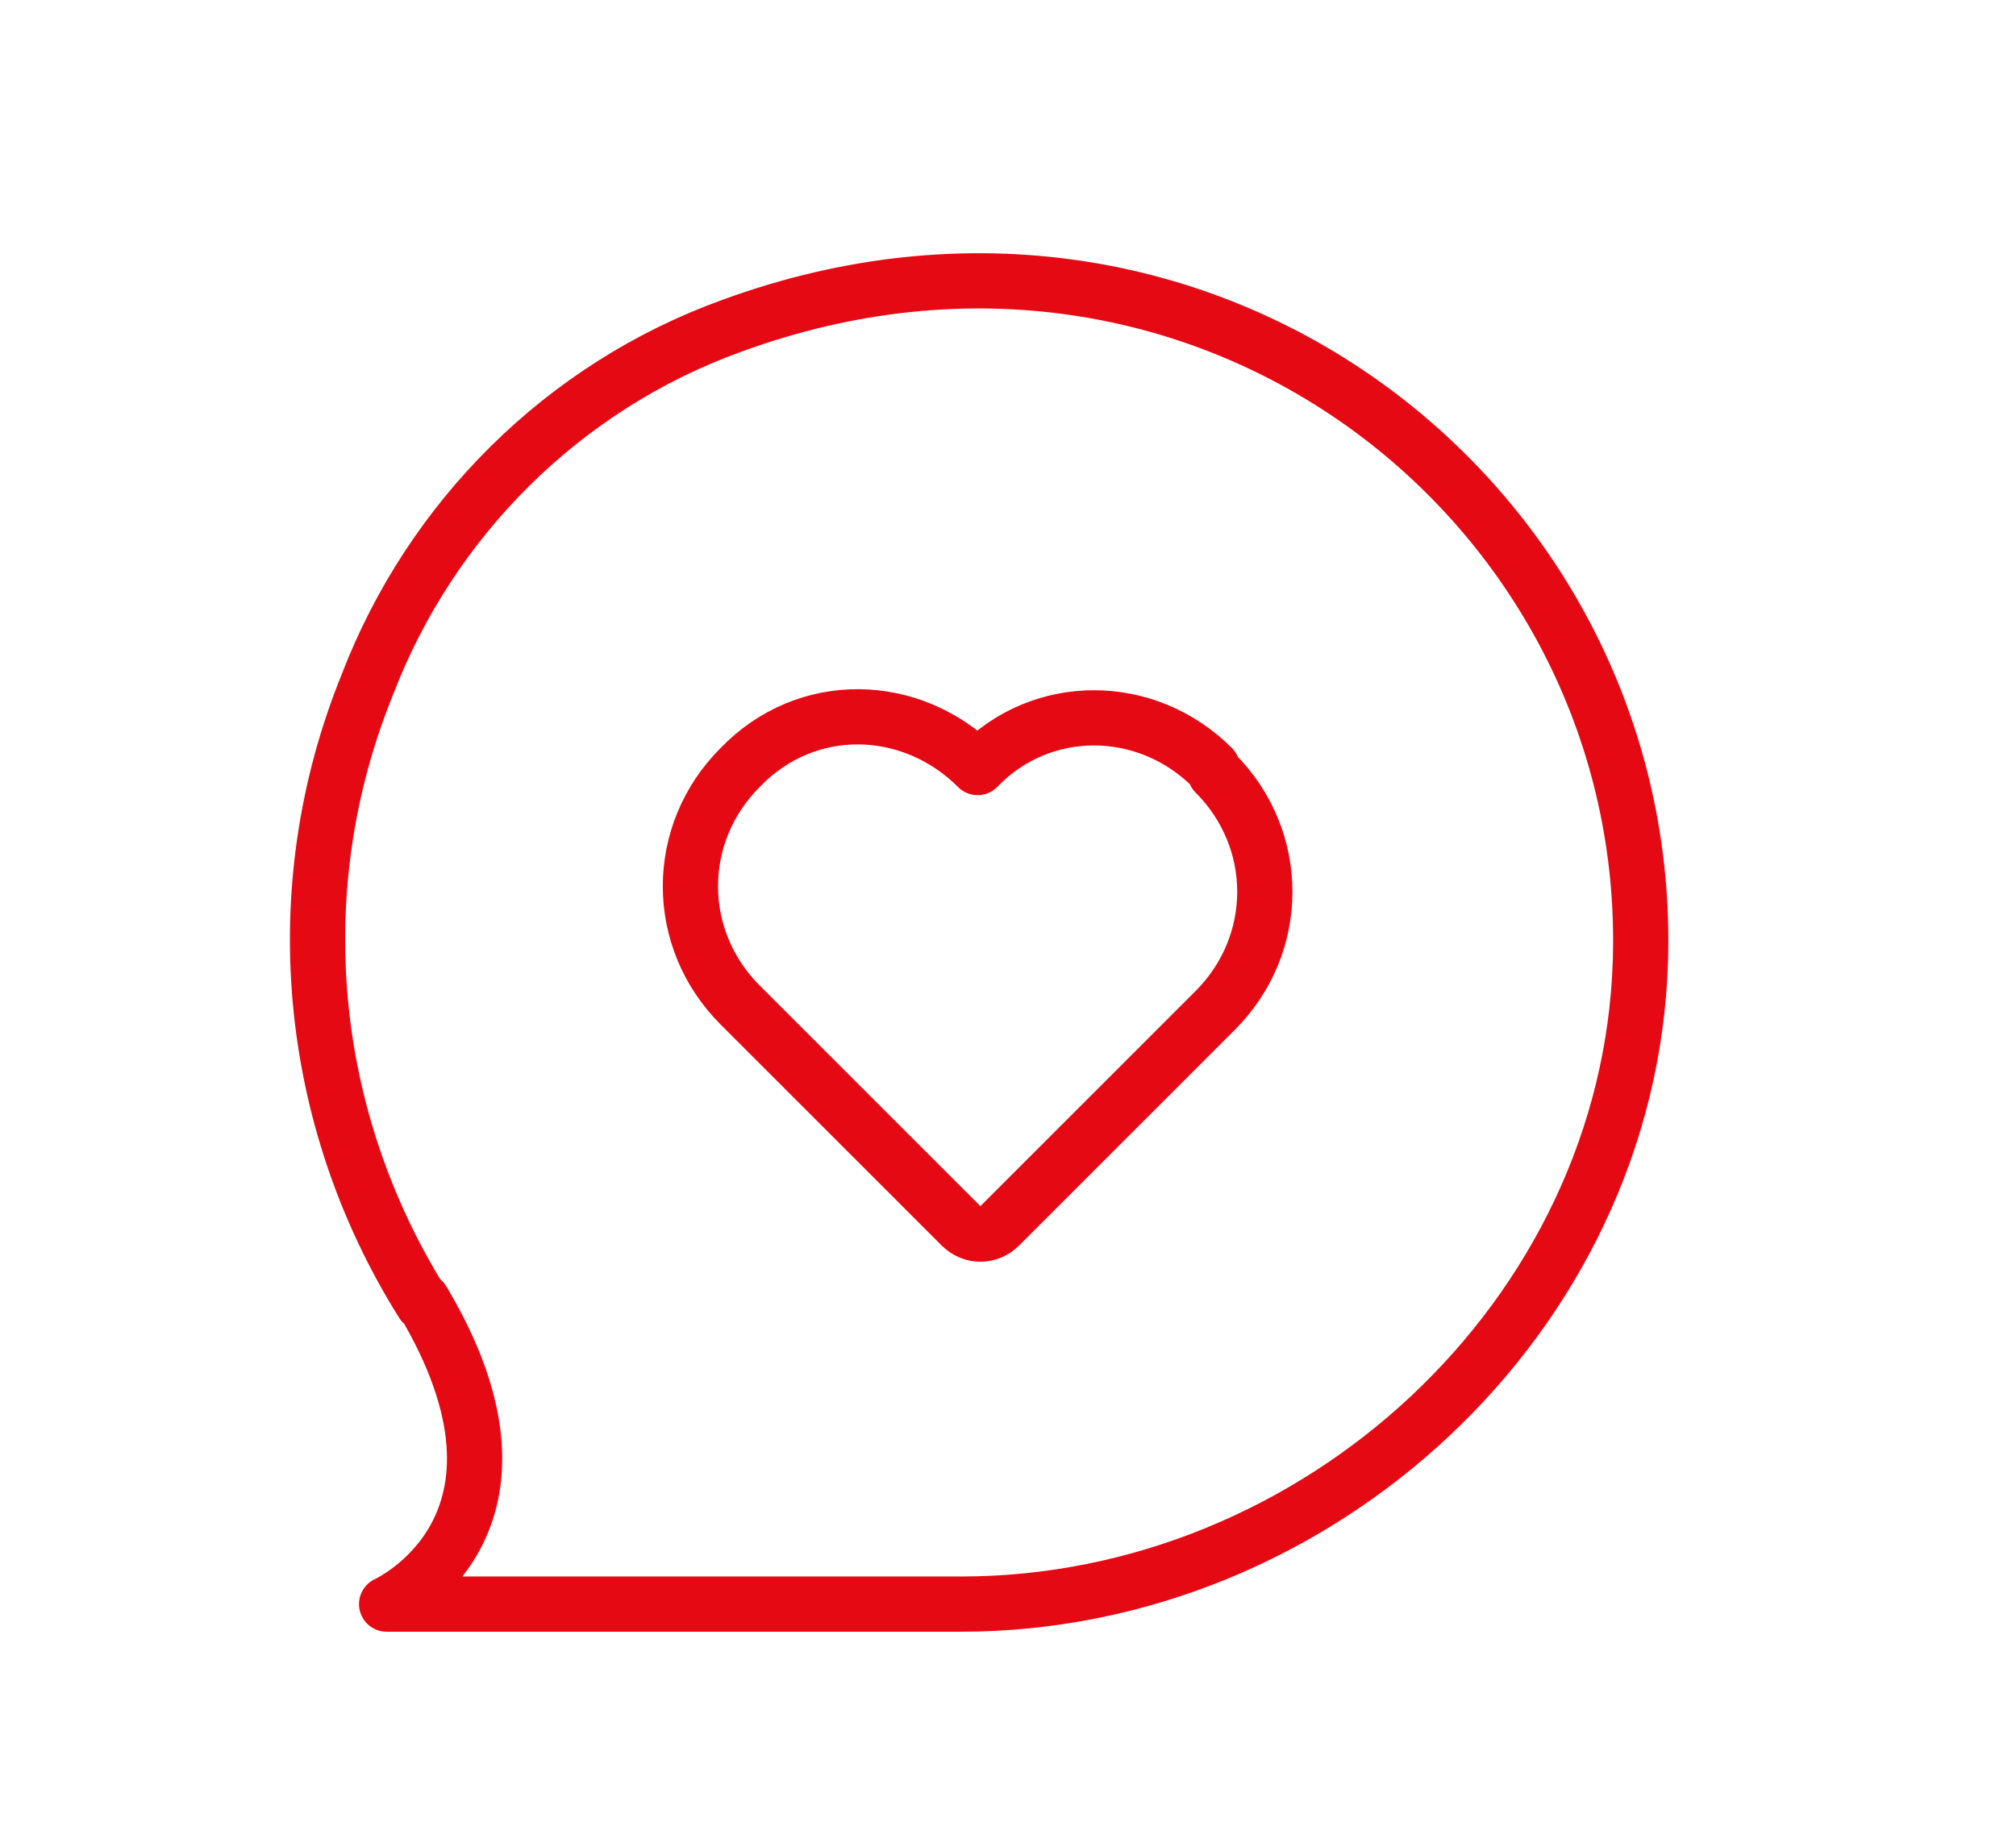
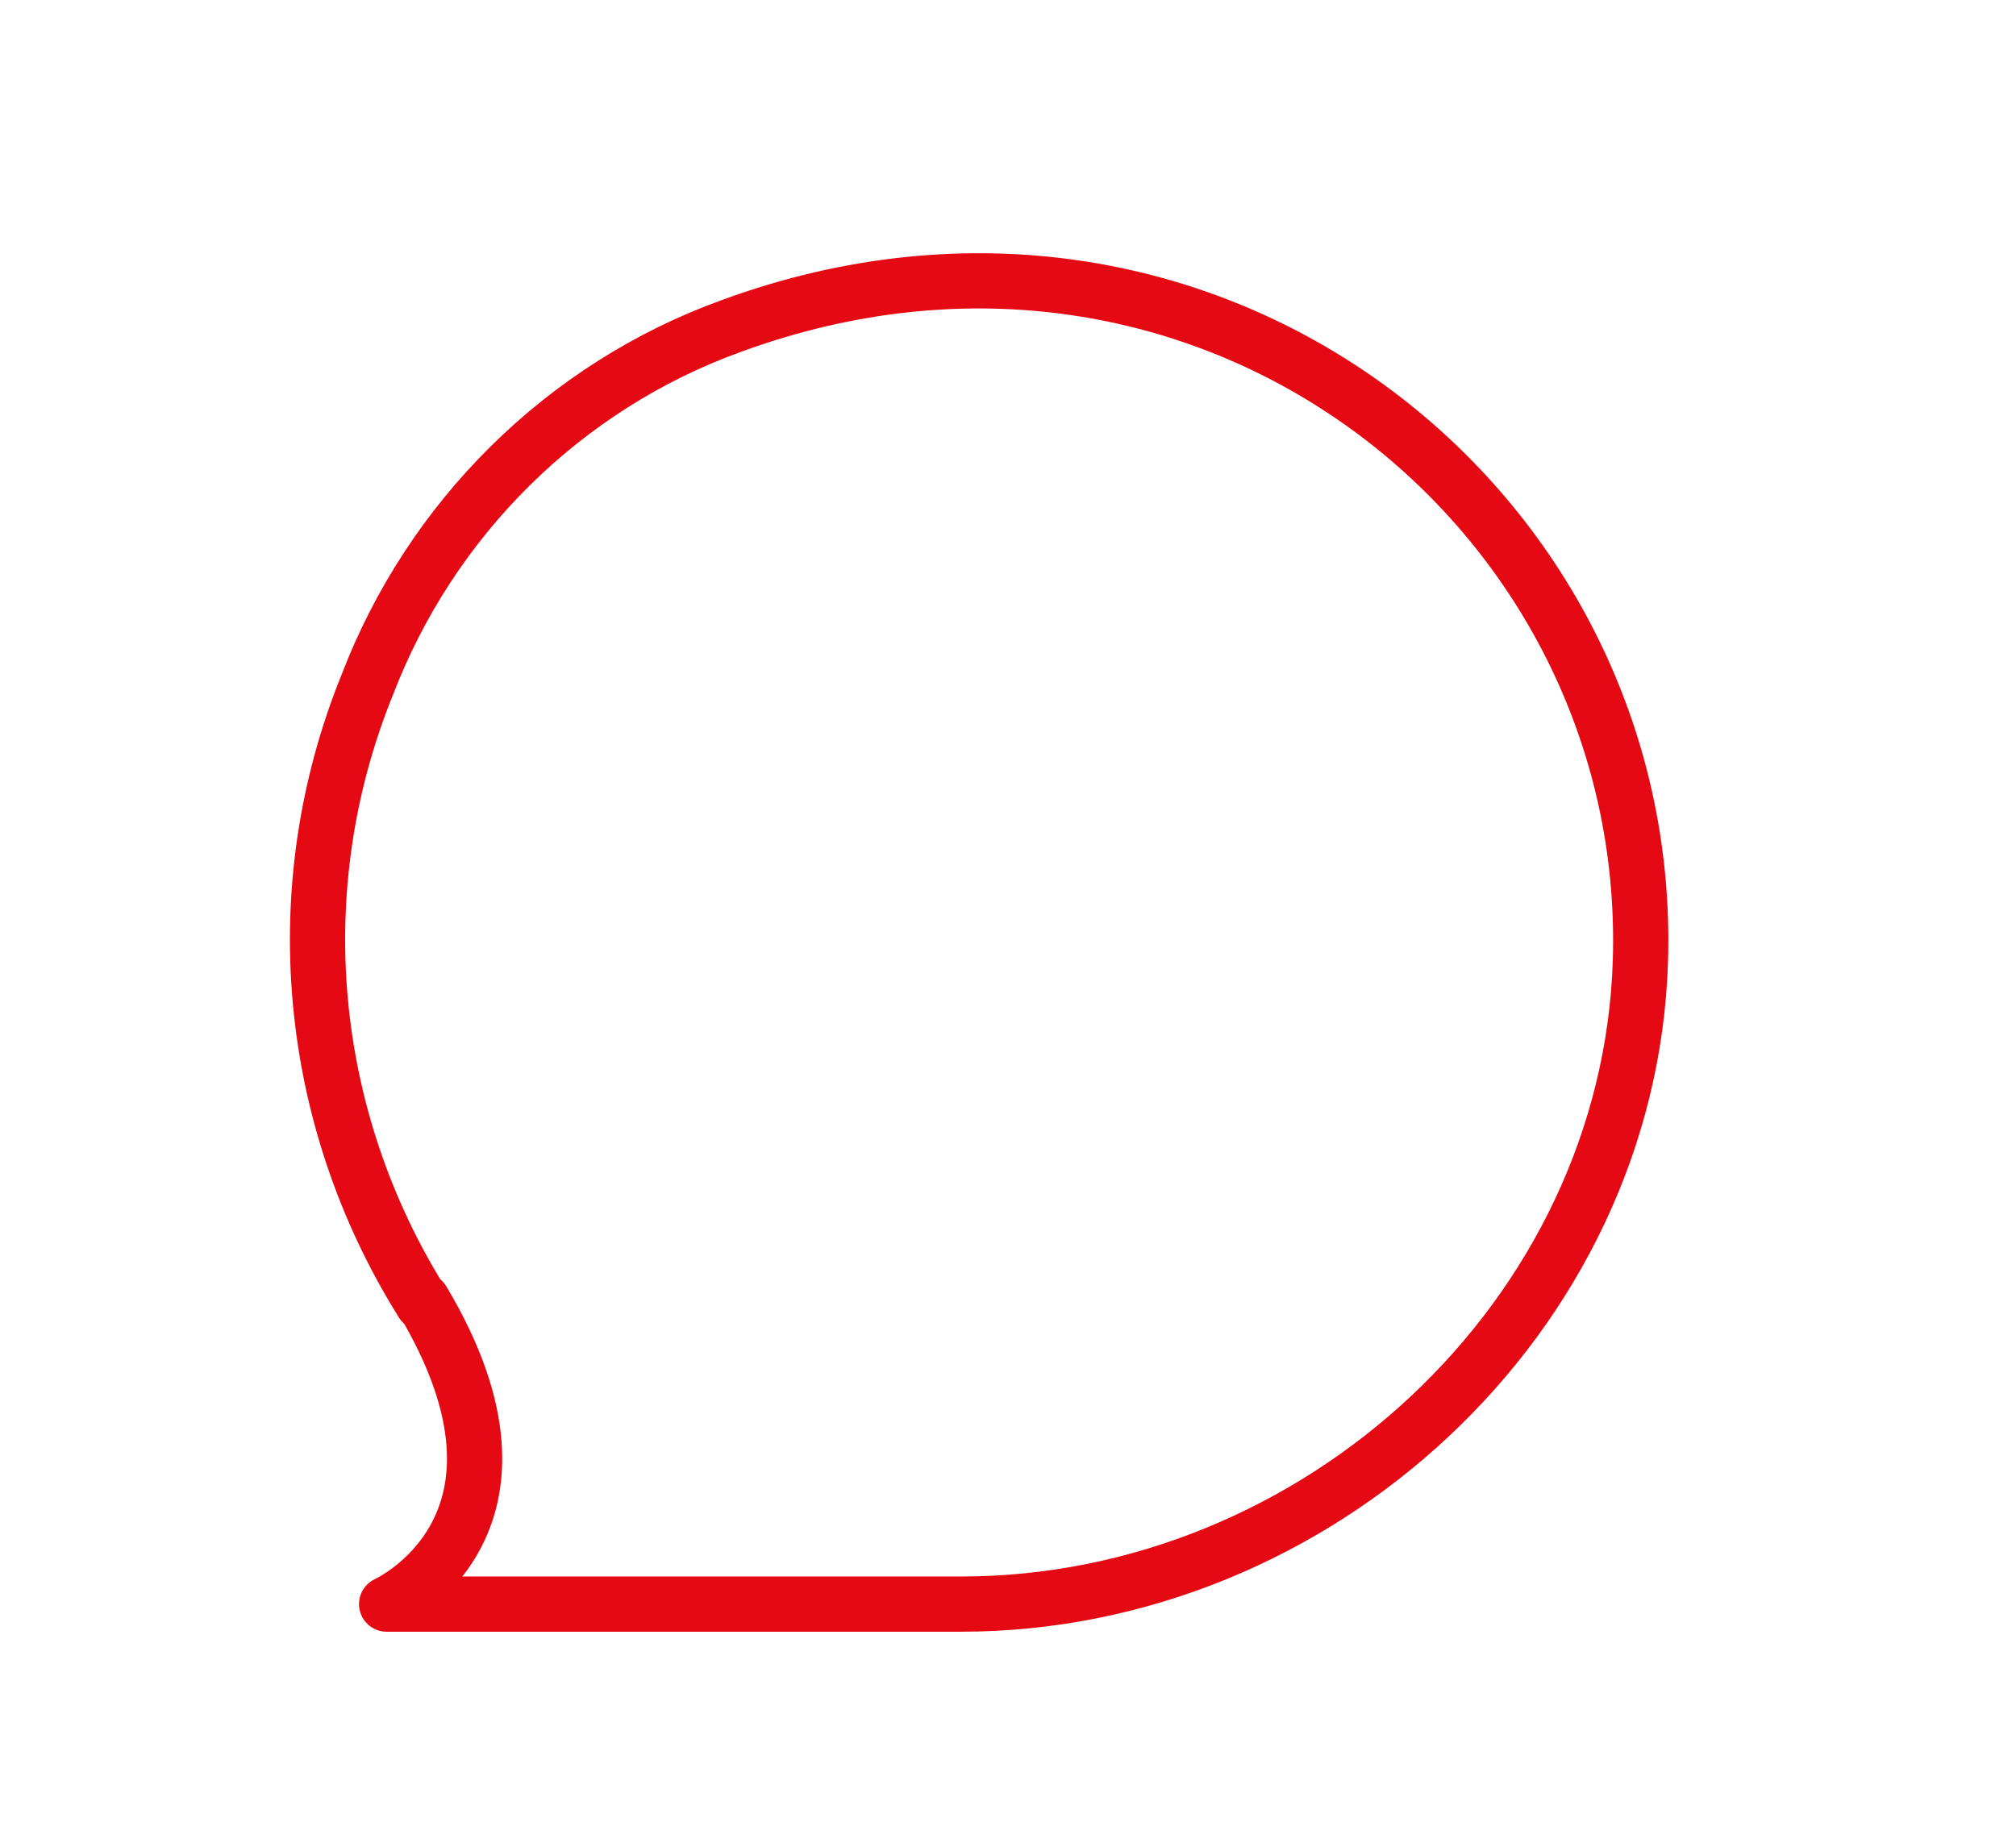
<svg xmlns="http://www.w3.org/2000/svg" id="Layer_1" version="1.1" viewBox="0 0 73 66">
  <defs>
    <style>
      .st0 {
        fill: none;
        stroke: #e50914;
        stroke-linecap: round;
        stroke-linejoin: round;
        stroke-width: 2px;
      }
    </style>
  </defs>
  <path class="st0" d="M15.3,47.2c-4.2-6.7-5-15-2-22.4,2.3-6,7.1-10.8,13.2-13,17.2-6.3,33.4,6.6,32.9,23-.4,12.9-11.7,23.3-24.6,23.3H14s6.2-2.8,1.3-11Z" />
-   <path class="st0" d="M43.9,27.8h0c-2.4-2.4-6.2-2.4-8.5,0h0c-2.4-2.4-6.2-2.5-8.6,0,0,0,0,0,0,0h0c-2.4,2.4-2.4,6.2,0,8.6,0,0,0,0,0,0l7.5,7.5.5.5c.4.4,1,.4,1.4,0l7.8-7.8c2.4-2.4,2.4-6.2,0-8.6,0,0,0,0,0,0Z" />
</svg>